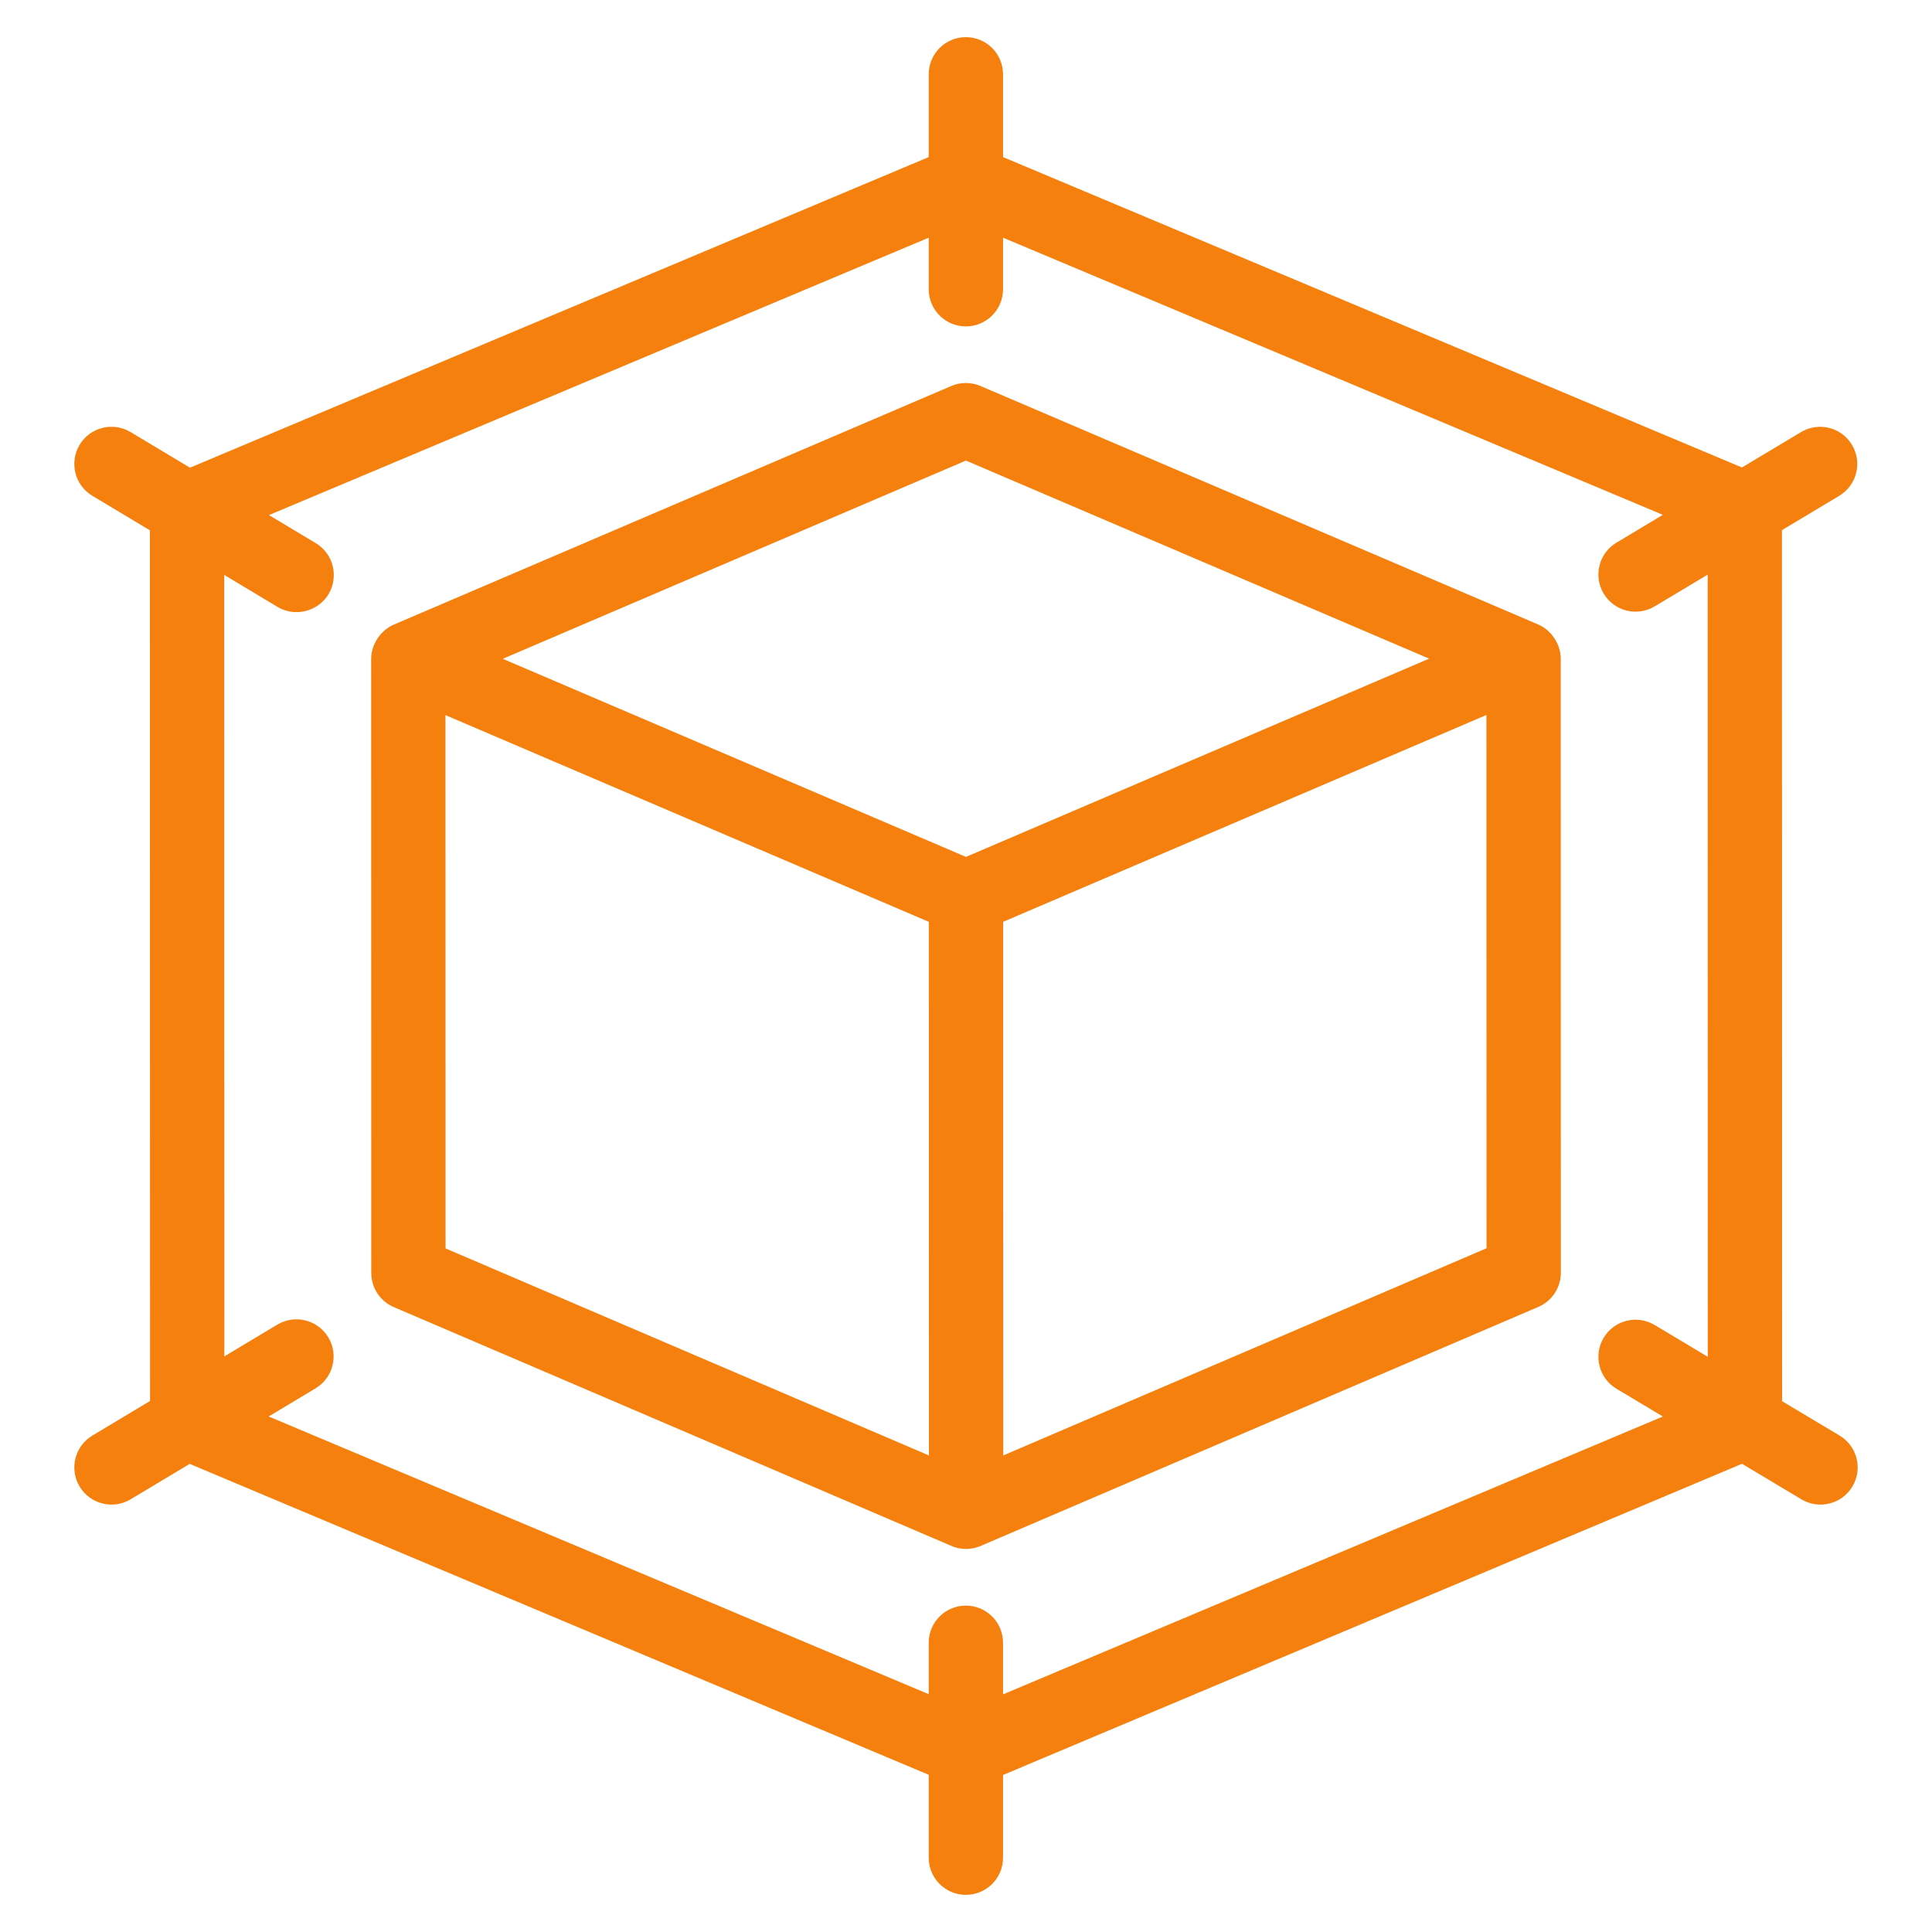
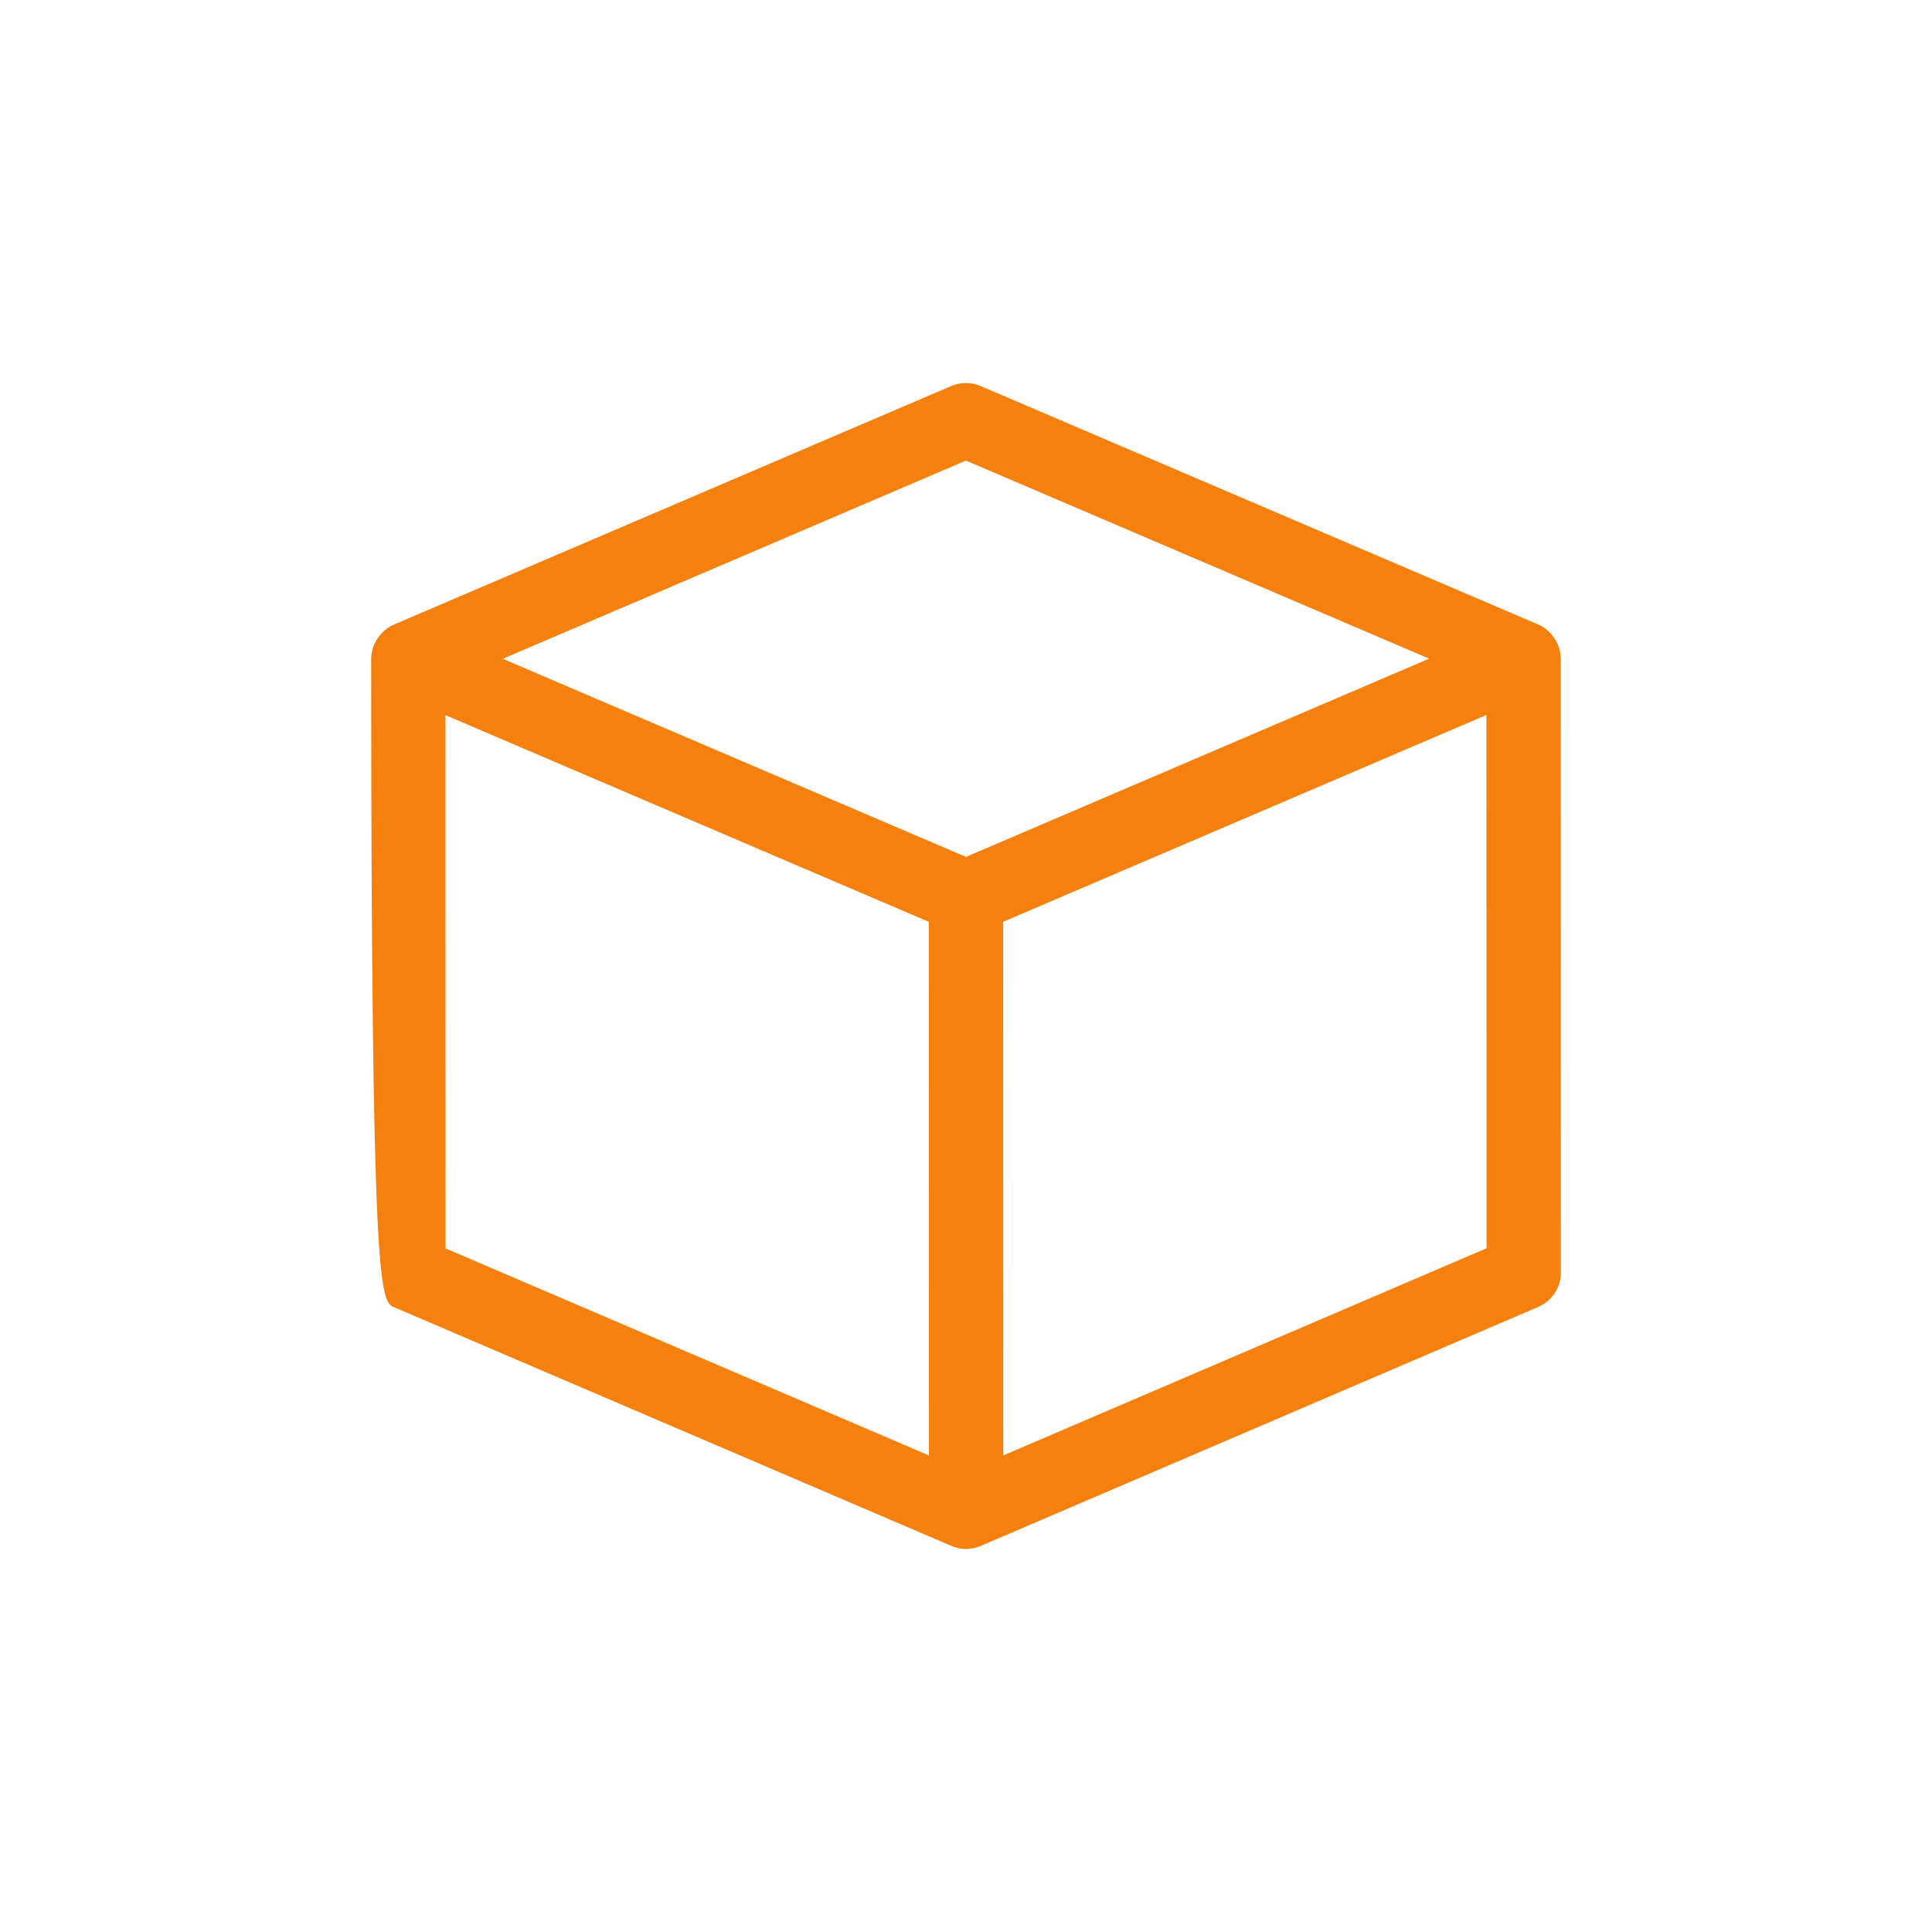
<svg xmlns="http://www.w3.org/2000/svg" width="323" height="323" viewBox="0 0 323 323" fill="none">
-   <path d="M260.93 110.115C260.93 107.64 259.292 105.316 257.163 104.404L163.93 64.533C162.365 63.865 160.605 63.865 159.04 64.533L65.819 104.435C63.736 105.328 62.052 107.637 62.052 110.146L62.07 212.815C62.07 215.302 63.55 217.546 65.837 218.526L159.071 258.458C160.881 259.228 162.71 259.068 164.285 258.316L257.181 218.493C259.468 217.516 260.948 215.269 260.948 212.785L260.93 110.115ZM161.485 77.001L238.927 110.117L162.195 142.961L161.497 143.26C135.742 132.246 109.625 121.077 84.054 110.142L161.485 77.001ZM74.475 119.558C86.995 124.913 133.807 144.932 155.286 154.118C155.292 187.075 155.3 232.831 155.302 243.329L74.493 208.717L74.475 119.558ZM167.727 243.327C167.725 234.762 167.711 161.945 167.709 154.115L248.507 119.532L248.525 208.69L167.727 243.327Z" fill="#F5800D" />
-   <path d="M307.547 240.002L297.938 234.258L297.914 88.628L307.486 82.894C310.428 81.132 311.386 77.317 309.621 74.375C307.868 71.43 304.053 70.48 301.105 72.236L291.228 78.153L167.69 26.262V12.423C167.69 8.993 164.912 6.211 161.478 6.211C158.045 6.211 155.267 8.993 155.267 12.423V26.263L31.755 78.191L21.834 72.239C18.886 70.471 15.071 71.427 13.312 74.368C11.546 77.311 12.499 81.126 15.441 82.891L25.062 88.663L25.085 234.222L15.441 240.009C12.499 241.774 11.546 245.589 13.312 248.531C15.079 251.478 18.9 252.421 21.834 250.66L31.711 244.735L155.267 296.718V310.577C155.267 314.007 158.045 316.788 161.479 316.788C164.912 316.788 167.69 314.007 167.69 310.577V296.749L291.236 244.723L301.177 250.666C304.089 252.415 307.92 251.483 309.694 248.522C311.453 245.577 310.495 241.762 307.547 240.002ZM167.69 283.272V274.645C167.69 271.215 164.912 268.434 161.479 268.434C158.045 268.434 155.267 271.215 155.267 274.645V283.239L44.916 236.813L52.758 232.108C55.7 230.342 56.653 226.527 54.888 223.585C53.122 220.646 49.313 219.691 46.365 221.456L37.508 226.77L37.486 96.117L46.365 101.444C50.439 103.891 55.803 101.053 55.803 96.118C55.803 93.767 54.487 91.723 52.552 90.668L44.964 86.116L155.267 39.738V48.358C155.267 51.788 158.045 54.569 161.478 54.569C164.912 54.569 167.69 51.788 167.69 48.358V39.736L278.006 86.074L270.247 90.722C267.305 92.484 266.347 96.3 268.112 99.245C269.863 102.178 273.675 103.143 276.628 101.38L285.492 96.07L285.514 226.832L276.622 221.516C273.693 219.754 269.865 220.719 268.106 223.661C266.347 226.606 267.305 230.421 270.253 232.18L278.008 236.816L167.69 283.272Z" fill="#F5800D" />
+   <path d="M260.93 110.115C260.93 107.64 259.292 105.316 257.163 104.404L163.93 64.533C162.365 63.865 160.605 63.865 159.04 64.533L65.819 104.435C63.736 105.328 62.052 107.637 62.052 110.146C62.07 215.302 63.55 217.546 65.837 218.526L159.071 258.458C160.881 259.228 162.71 259.068 164.285 258.316L257.181 218.493C259.468 217.516 260.948 215.269 260.948 212.785L260.93 110.115ZM161.485 77.001L238.927 110.117L162.195 142.961L161.497 143.26C135.742 132.246 109.625 121.077 84.054 110.142L161.485 77.001ZM74.475 119.558C86.995 124.913 133.807 144.932 155.286 154.118C155.292 187.075 155.3 232.831 155.302 243.329L74.493 208.717L74.475 119.558ZM167.727 243.327C167.725 234.762 167.711 161.945 167.709 154.115L248.507 119.532L248.525 208.69L167.727 243.327Z" fill="#F5800D" />
</svg>